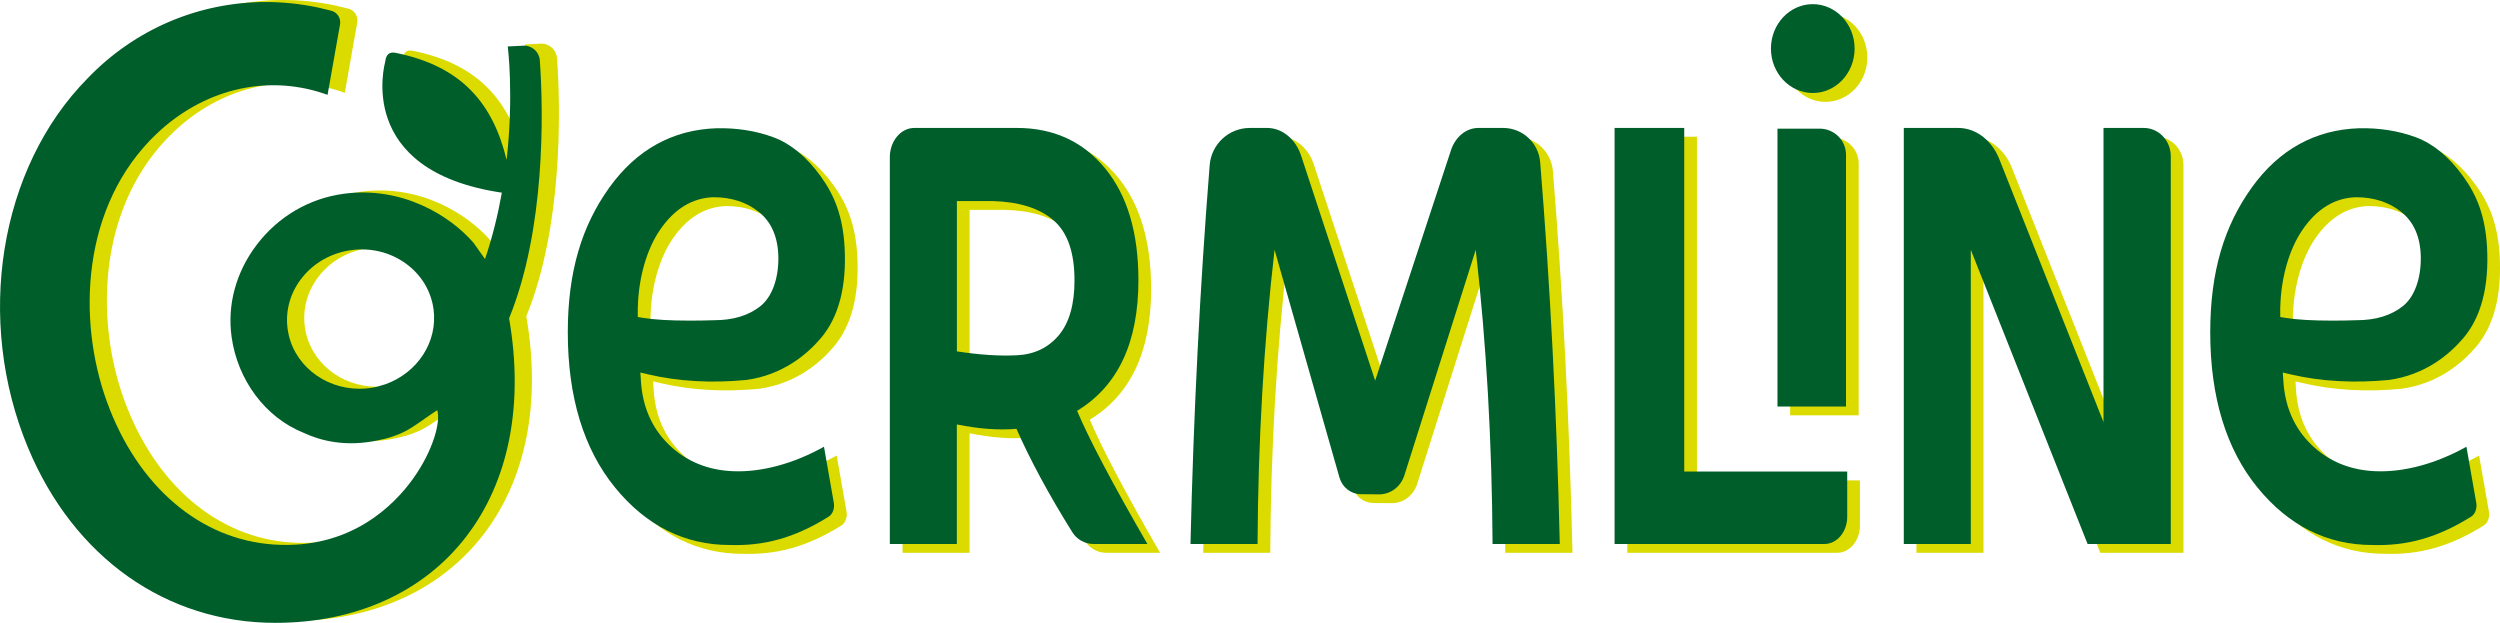
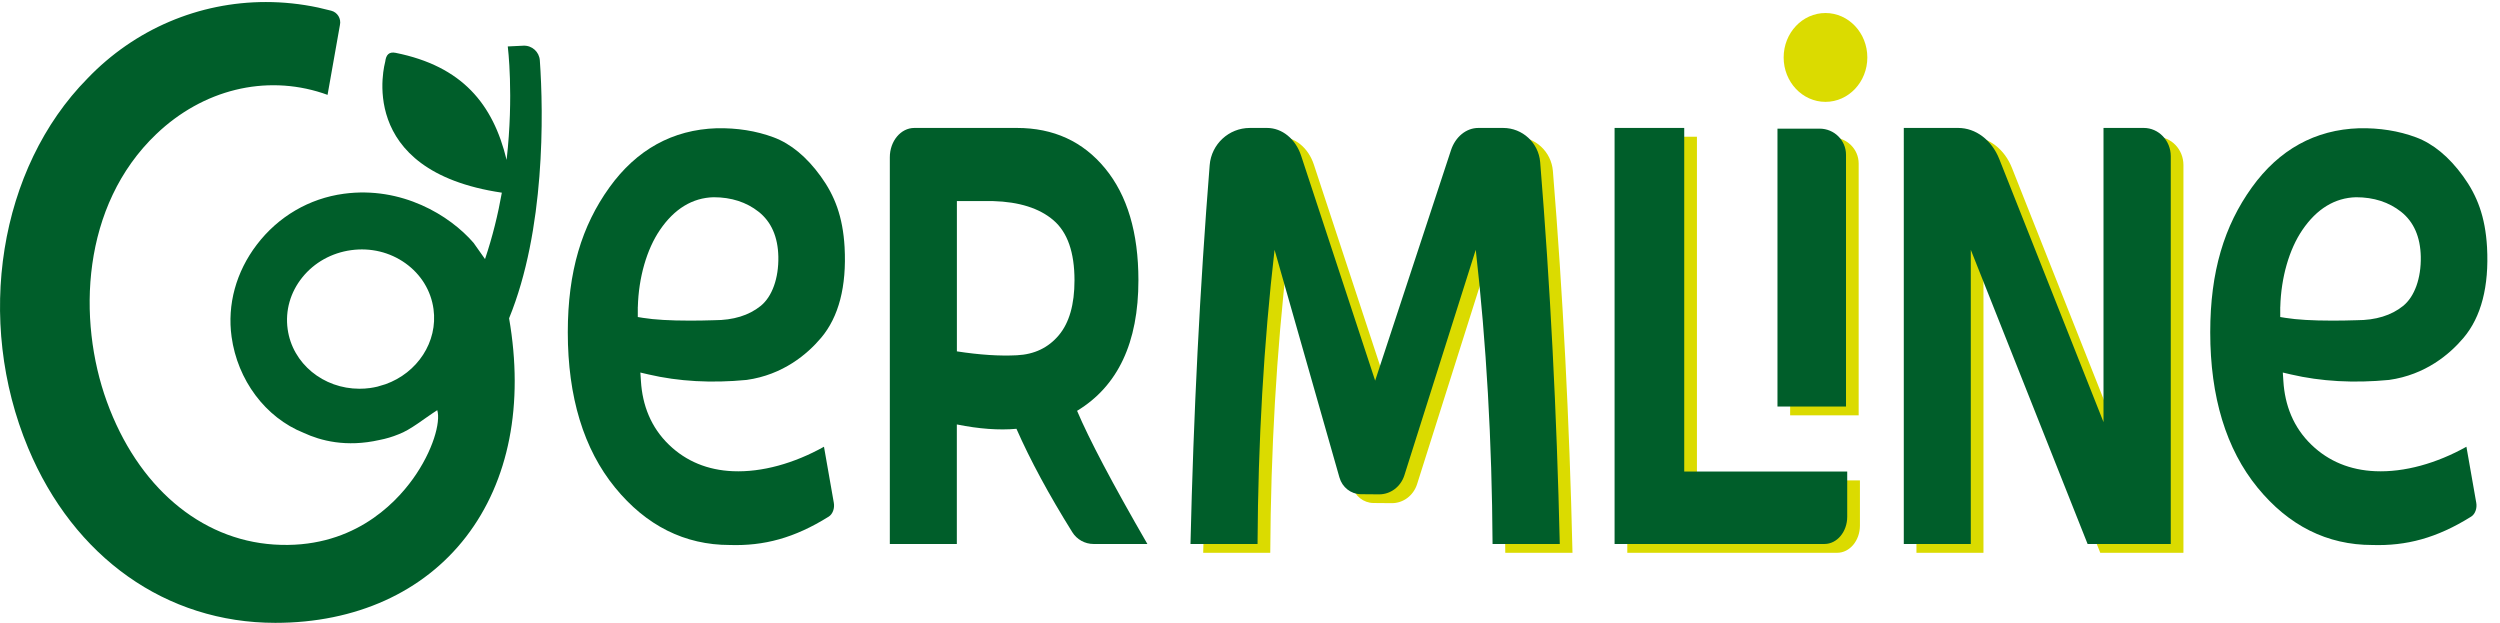
<svg xmlns="http://www.w3.org/2000/svg" preserveAspectRatio="xMidYMid meet" class="svg svg-icon germline svg-logo" viewBox="0 0 493.58 122.97" height="122.97px" width="493.58px">
  <title>Germline</title>
-   <path d="m491.39,100.99l-1.94-11.05c-5.87,3.28-12.25,5.08-17.99,4.83-4.97-.21-9.21-1.95-12.58-5.19-3.61-3.46-5.28-7.86-5.57-12.6l-.11-1.69,1.62.38c5.91,1.38,12.43,1.75,19.36,1.08,7.19-1.01,11.97-5.08,14.7-8.31,3.49-4.13,5.06-10.16,4.64-17.91-.35-6.03-1.94-10.15-4.72-13.99-2.78-3.84-5.91-6.42-9.28-7.68-3.46-1.29-7.25-1.88-11.25-1.8-8.68.28-15.81,4.21-21.18,11.68-5.45,7.58-8.22,16.61-8.22,28.61,0,12.76,3.14,23.07,9.34,30.66,6.14,7.52,13.76,11.33,22.65,11.33,6.72.21,12.72-1.35,19.52-5.6.79-.49,1.21-1.65,1.01-2.75h0Zm-38.69-38.65c.16-5.83,1.75-11.37,4.37-15.21,2.84-4.17,6.41-6.34,10.59-6.45h0c3.5,0,6.48.97,8.89,2.87,2.5,1.98,3.81,4.96,3.89,8.87.08,4.25-1.22,7.89-3.5,9.73-2.31,1.86-5.38,2.81-9.15,2.81-1.72.06-3.37.08-4.88.08-3.85,0-6.94-.18-9.17-.54l-1.05-.17v-1.98h0Z" style="fill: #dbdb00;" />
  <path d="m488.89,99.25l-1.94-11.05c-5.87,3.28-12.25,5.08-17.99,4.83-4.97-.21-9.21-1.95-12.58-5.19-3.61-3.46-5.28-7.86-5.57-12.6l-.11-1.69,1.62.38c5.91,1.38,12.43,1.75,19.36,1.08,7.19-1.01,11.97-5.08,14.7-8.31,3.49-4.13,5.06-10.16,4.64-17.91-.35-6.03-1.94-10.15-4.72-13.99-2.78-3.84-5.91-6.42-9.28-7.68-3.46-1.29-7.25-1.88-11.25-1.8-8.68.28-15.81,4.21-21.18,11.68-5.45,7.58-8.22,16.61-8.22,28.61,0,12.76,3.14,23.07,9.34,30.66,6.14,7.52,13.76,11.33,22.65,11.33,6.72.21,12.72-1.35,19.52-5.6.79-.49,1.21-1.65,1.01-2.75h0Zm-38.69-38.65c.16-5.83,1.75-11.37,4.37-15.21,2.84-4.17,6.41-6.34,10.59-6.45h0c3.5,0,6.48.97,8.89,2.87,2.5,1.98,3.81,4.96,3.89,8.87.08,4.25-1.22,7.89-3.5,9.73-2.31,1.86-5.38,2.81-9.15,2.81-1.72.06-3.37.08-4.88.08-3.85,0-6.94-.18-9.17-.54l-1.05-.17v-1.98h0Z" style="fill: #005e2a;" />
  <path d="m417.8,27h7.95c2.94,0,5.33,2.5,5.33,5.58v76.56h-16.42l-23.06-58.08v58.08h-13.23V27h10.74c3.47,0,6.62,2.39,8.11,6.14l20.58,51.94V27h0Z" style="fill: #dbdb00;" />
  <path d="m415.3,25.26h7.95c2.94,0,5.33,2.5,5.33,5.58v76.56h-16.42l-23.06-58.08v58.08h-13.23V25.26h10.74c3.47,0,6.62,2.39,8.11,6.14l20.58,51.94V25.26h0Z" style="fill: #005e2a;" />
  <ellipse ry="8.77" rx="8.26" cy="11.34" cx="360.41" style="fill: #dbdb00;" />
-   <ellipse ry="8.77" rx="8.26" cy="9.59" cx="357.9" style="fill: #005e2a;" />
  <path d="m361.75,27.14h-8.32v54.86h13.53v-49.72c0-2.83-2.33-5.14-5.2-5.14h0Z" style="fill: #dbdb00;" />
  <path d="m359.25,25.4h-8.32v54.86h13.53V30.54c0-2.83-2.33-5.14-5.2-5.14h0Z" style="fill: #005e2a;" />
  <path d="m367.21,94.84v8.92c0,2.97-2.01,5.38-4.5,5.38h-41.43V27h13.75v67.84h32.18Z" style="fill: #dbdb00;" />
  <path d="m364.7,93.1v8.92c0,2.97-2.01,5.38-4.5,5.38h-41.43V25.26h13.75v67.84h32.18Z" style="fill: #005e2a;" />
  <path d="m237.55,109.14c.6-25.69,1.86-50.62,3.79-74.8.33-4.14,3.78-7.34,7.93-7.34h3.4c2.97,0,5.63,2.17,6.72,5.47l14.62,44.42,14.97-45.49c.87-2.65,3.01-4.4,5.4-4.4h4.9c3.83,0,7,2.95,7.31,6.76,1.98,24.33,3.27,49.45,3.87,75.38h-13.27c-.12-20.24-1.22-39.6-3.32-58.08l-14.09,44.52c-.72,2.26-2.74,3.78-5.01,3.76l-3.61-.03c-1.94-.02-3.65-1.36-4.2-3.3l-12.81-44.95c-2.13,18.44-3.25,37.81-3.36,58.08h-13.24Z" style="fill: #dbdb00;" />
  <path d="m235.04,107.4c.6-25.69,1.86-50.62,3.79-74.8.33-4.14,3.78-7.34,7.93-7.34h3.4c2.97,0,5.63,2.17,6.72,5.47l14.62,44.42,14.97-45.49c.87-2.65,3.01-4.4,5.4-4.4h4.9c3.83,0,7,2.95,7.31,6.76,1.98,24.33,3.27,49.45,3.87,75.38h-13.27c-.12-20.24-1.22-39.6-3.32-58.08l-14.09,44.52c-.72,2.26-2.74,3.78-5.01,3.76l-3.61-.03c-1.94-.02-3.65-1.36-4.2-3.3l-12.81-44.95c-2.13,18.44-3.25,37.81-3.36,58.08h-13.24Z" style="fill: #005e2a;" />
-   <path d="m229.05,109.14h-10.64c-1.71,0-3.3-.89-4.2-2.34-4.64-7.44-8.31-14.24-11.02-20.4-3.48.31-7.4.02-11.77-.86v23.6h-13.23V32.79c0-3.2,2.17-5.79,4.84-5.79h20.24c7.24,0,13.05,2.66,17.43,7.99,4.38,5.33,6.57,12.69,6.57,22.08,0,12.3-4.04,20.89-12.11,25.78,2.36,5.58,6.98,14.34,13.88,26.29h0Zm-37.62-67.7v29.67c4.48.69,8.44.95,11.87.77,3.43-.17,6.18-1.49,8.25-3.95s3.1-6.08,3.1-10.85c0-5.54-1.39-9.49-4.16-11.86-2.77-2.37-6.74-3.63-11.92-3.78h-7.15,0Z" style="fill: #dbdb00;" />
  <path d="m226.54,107.4h-10.64c-1.71,0-3.3-.89-4.2-2.34-4.64-7.44-8.31-14.24-11.02-20.4-3.48.31-7.4.02-11.77-.86v23.6h-13.23V31.05c0-3.2,2.17-5.79,4.84-5.79h20.24c7.24,0,13.05,2.66,17.43,7.99,4.38,5.33,6.57,12.69,6.57,22.08,0,12.3-4.04,20.89-12.11,25.78,2.36,5.58,6.98,14.34,13.88,26.29h0Zm-37.62-67.7v29.67c4.48.69,8.44.95,11.87.77,3.43-.17,6.18-1.49,8.25-3.95s3.1-6.08,3.1-10.85c0-5.54-1.39-9.49-4.16-11.86-2.77-2.37-6.74-3.63-11.92-3.78h-7.15,0Z" style="fill: #005e2a;" />
-   <path d="m167.13,100.99l-1.94-11.05c-5.87,3.28-12.25,5.08-17.99,4.83-4.97-.21-9.21-1.95-12.58-5.19-3.61-3.46-5.28-7.86-5.57-12.6l-.11-1.69,1.62.38c5.91,1.38,12.43,1.75,19.36,1.08,7.19-1.01,11.97-5.08,14.7-8.31,3.49-4.13,5.06-10.16,4.64-17.91-.35-6.03-1.94-10.15-4.72-13.99-2.78-3.84-5.91-6.42-9.28-7.68-3.46-1.29-7.25-1.88-11.25-1.8-8.68.28-15.81,4.21-21.18,11.68-5.45,7.58-8.22,16.61-8.22,28.61,0,12.76,3.14,23.07,9.34,30.66,6.14,7.52,13.76,11.33,22.65,11.33,6.72.21,12.72-1.35,19.52-5.6.79-.49,1.21-1.65,1.01-2.75h0Zm-38.69-38.65c.16-5.83,1.75-11.37,4.37-15.21,2.84-4.17,6.41-6.34,10.59-6.45h0c3.5,0,6.48.97,8.89,2.87,2.5,1.98,3.81,4.96,3.89,8.87.08,4.25-1.22,7.89-3.5,9.73-2.31,1.86-5.38,2.81-9.15,2.81-1.72.06-3.37.08-4.88.08-3.85,0-6.94-.18-9.17-.54l-1.05-.17v-1.98h.01Z" style="fill: #dbdb00;" />
  <path d="m164.62,99.25l-1.94-11.05c-5.87,3.28-12.25,5.08-17.99,4.83-4.97-.21-9.21-1.95-12.58-5.19-3.61-3.46-5.28-7.86-5.57-12.6l-.11-1.69,1.62.38c5.91,1.38,12.43,1.75,19.36,1.08,7.19-1.01,11.97-5.08,14.7-8.31,3.49-4.13,5.06-10.16,4.64-17.91-.35-6.03-1.94-10.15-4.72-13.99-2.78-3.84-5.91-6.42-9.28-7.68-3.46-1.29-7.25-1.88-11.25-1.8-8.68.28-15.81,4.21-21.18,11.68-5.45,7.58-8.22,16.61-8.22,28.61,0,12.76,3.14,23.07,9.34,30.66,6.14,7.52,13.76,11.33,22.65,11.33,6.72.21,12.72-1.35,19.52-5.6.79-.49,1.21-1.65,1.01-2.75h0Zm-38.69-38.65c.16-5.83,1.75-11.37,4.37-15.21,2.84-4.17,6.41-6.34,10.59-6.45h0c3.5,0,6.48.97,8.89,2.87,2.5,1.98,3.81,4.96,3.89,8.87.08,4.25-1.22,7.89-3.5,9.73-2.31,1.86-5.38,2.81-9.15,2.81-1.72.06-3.37.08-4.88.08-3.85,0-6.94-.18-9.17-.54l-1.05-.17v-1.98h.01Z" style="fill: #005e2a;" />
-   <path d="m109.98,11.52c-.12-1.69-1.55-2.98-3.25-2.9l-3.08.15s1.22,9.62-.23,22.4c-2.68-11.07-8.79-18.5-21.92-21.14-1.31-.26-1.88.41-2.04,1.72-.04.26-6.19,21.57,23.02,25.89-.75,4.23-1.82,8.66-3.32,13.11l-2.26-3.2c-4.69-5.44-14.2-11.23-25.6-9.7-6.86.92-12.97,4.5-17.21,10.07-4.08,5.36-5.85,11.81-4.97,18.17,1.17,8.52,6.66,15.95,14.26,18.98,3.3,1.53,8.34,2.89,14.93,1.4,1.29-.25,2.56-.62,3.79-1.13,2.38-.88,4.93-3.03,7.63-4.76.71,2.37-.85,8.03-4.77,13.52-3.78,5.28-12.37,14-27.47,13.01-14.6-.96-26.94-11.51-33-28.23-5.84-16.1-5.07-38.68,9.79-52.83,9.19-8.75,21.45-11.77,32.79-8.07.33.11.67.22,1,.35l2.44-13.78c.29-1.27-.49-2.53-1.73-2.84-1.08-.27-2.15-.53-2.57-.62-3.44-.73-6.9-1.09-10.32-1.09-13.19,0-25.86,5.32-35.23,15.1C3.21,32.79-1.6,62.79,8.96,88.06c9.03,21.61,27.27,34.51,48.8,34.51,15.85,0,29.22-6.04,37.66-17,8.51-11.05,11.43-26.17,8.49-43.13,7.12-17.41,6.82-40.36,6.07-50.92Zm-46.89,42.84c2.37-2.94,5.79-4.84,9.63-5.37s7.65.39,10.72,2.58c3.08,2.2,5.05,5.41,5.55,9.05.89,6.5-3.21,12.61-9.49,14.84l-1.6.48c-.47.11-.95.2-1.44.27-.71.1-1.41.14-2.1.14-7.09,0-13.23-4.94-14.17-11.78-.5-3.64.53-7.27,2.91-10.22h-.01Z" style="fill: #dbdb00;" />
  <path d="m106.58,11.92c-.12-1.69-1.55-2.98-3.25-2.9l-3.08.15s1.22,9.62-.23,22.4c-2.68-11.07-8.79-18.5-21.92-21.14-1.31-.26-1.88.41-2.04,1.72-.04.26-6.19,21.57,23.02,25.89-.75,4.23-1.82,8.66-3.32,13.11l-2.26-3.2c-4.69-5.44-14.2-11.23-25.6-9.7-6.86.92-12.97,4.5-17.21,10.07-4.08,5.36-5.85,11.81-4.97,18.17,1.17,8.52,6.66,15.95,14.26,18.98,3.3,1.53,8.34,2.89,14.93,1.4,1.29-.25,2.56-.62,3.79-1.13,2.38-.88,4.93-3.03,7.63-4.76.71,2.37-.85,8.03-4.77,13.52-3.78,5.28-12.37,14-27.47,13.01-14.6-.96-26.94-11.51-33-28.23-5.84-16.1-5.07-38.68,9.79-52.83,9.19-8.75,21.45-11.77,32.79-8.07.33.11.67.22,1,.35l2.44-13.78c.29-1.27-.49-2.53-1.73-2.84-1.08-.27-2.15-.53-2.57-.62-3.44-.73-6.9-1.09-10.32-1.09-13.19,0-25.86,5.32-35.23,15.1C-.19,33.2-5,63.19,5.56,88.46c9.03,21.61,27.27,34.51,48.8,34.51,15.85,0,29.22-6.04,37.66-17,8.51-11.05,11.43-26.17,8.49-43.13,7.12-17.41,6.82-40.36,6.07-50.92Zm-46.89,42.84c2.37-2.94,5.79-4.84,9.63-5.37s7.65.39,10.72,2.58c3.08,2.2,5.05,5.41,5.55,9.05.89,6.5-3.21,12.61-9.49,14.84l-1.6.48c-.47.11-.95.2-1.44.27-.71.1-1.41.14-2.1.14-7.09,0-13.23-4.94-14.17-11.78-.5-3.64.53-7.27,2.91-10.22h-.01Z" style="fill: #005e2a;" />
</svg>